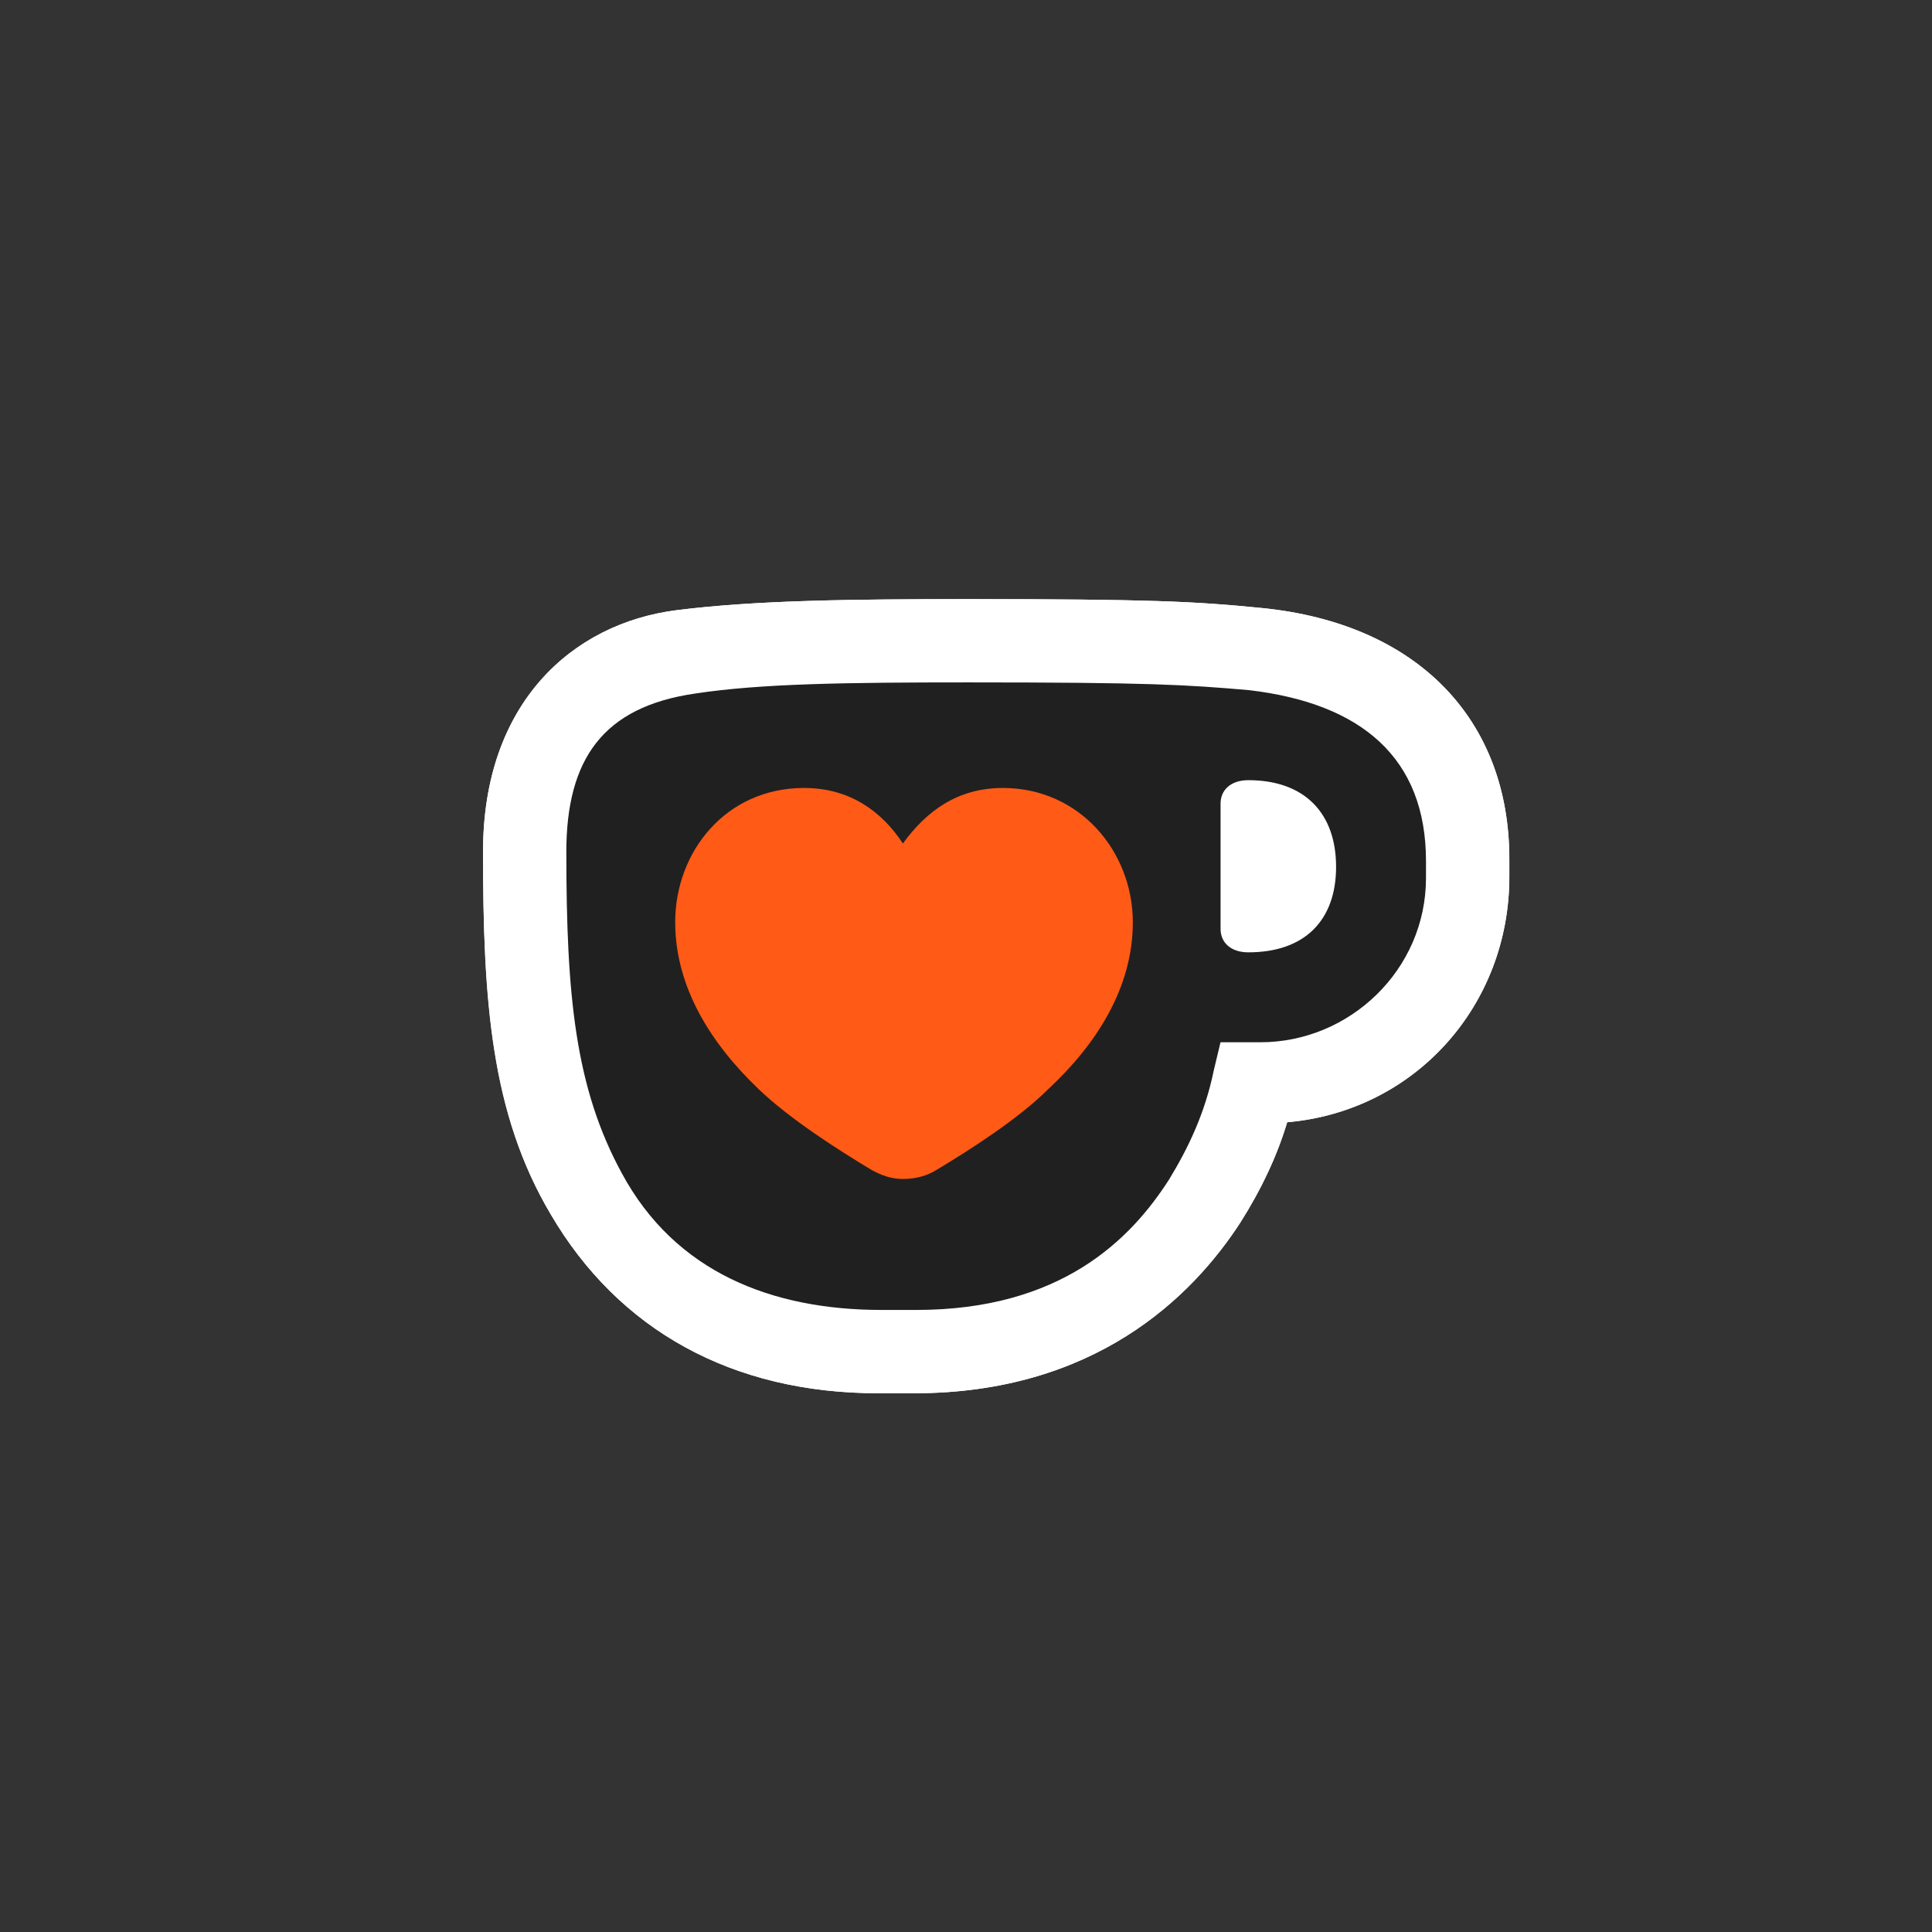
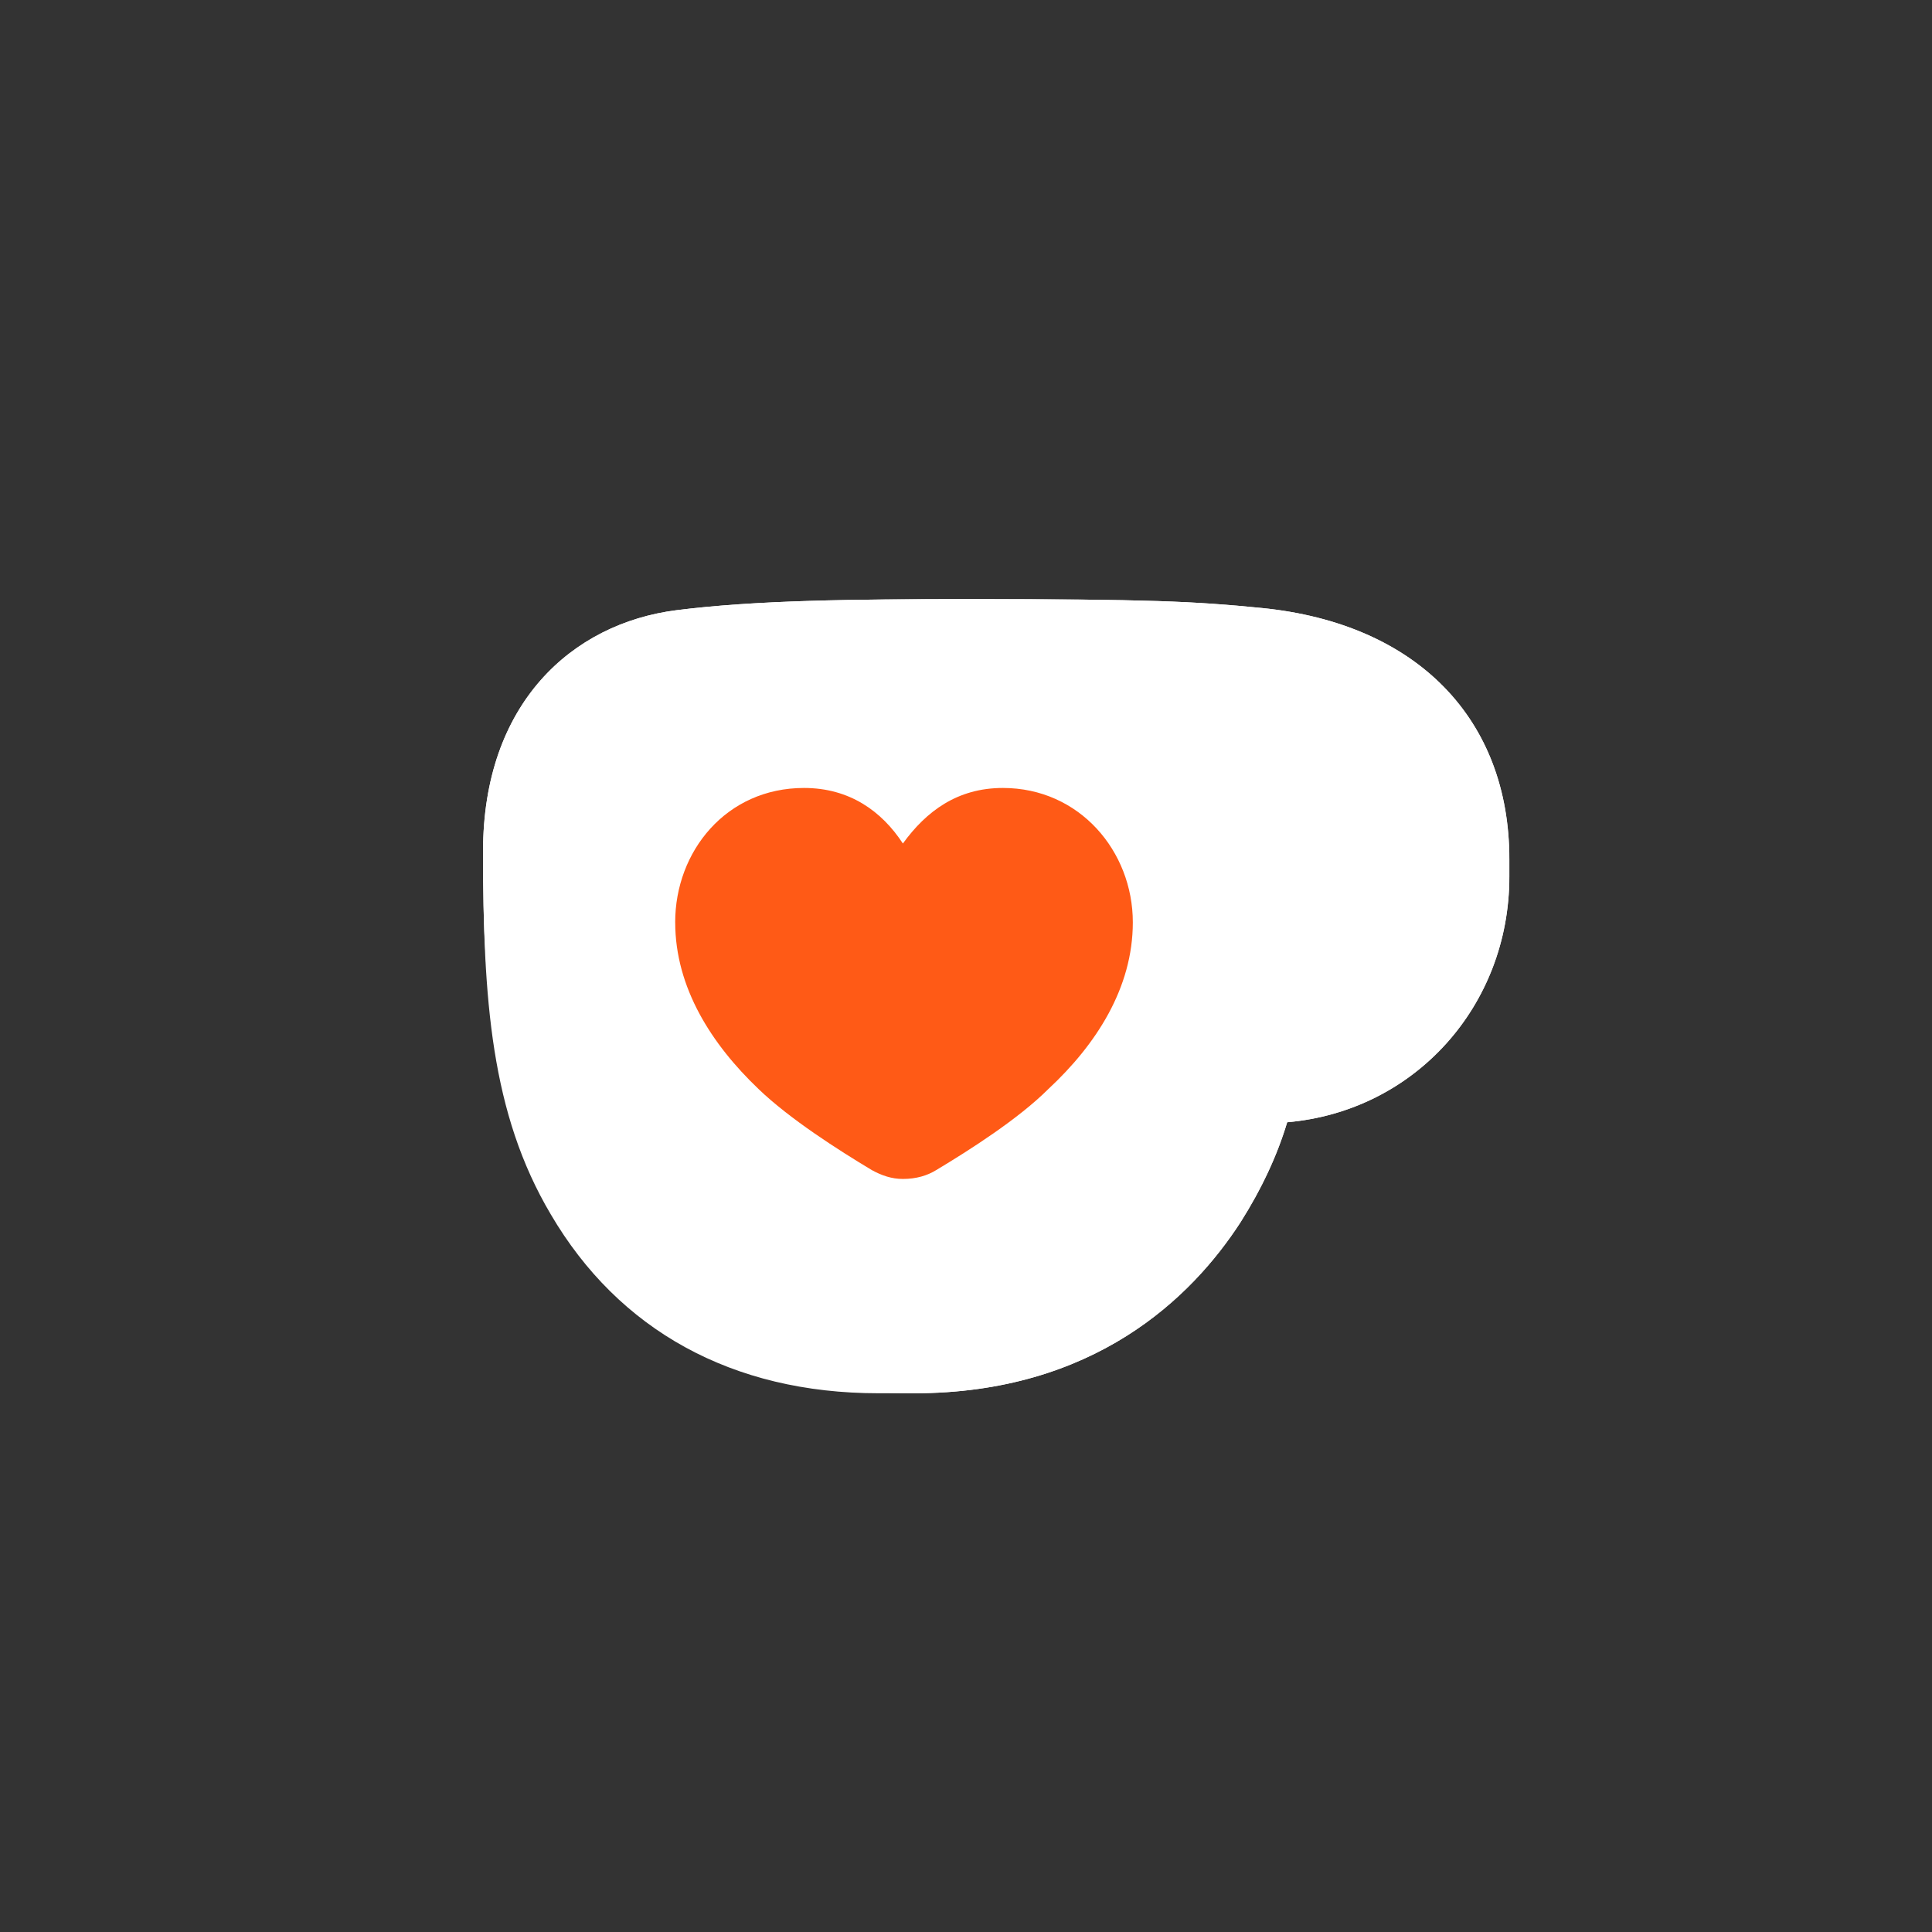
<svg xmlns="http://www.w3.org/2000/svg" id="Layer_1" version="1.1" viewBox="0 0 72 72">
  <rect x="0" y="0" width="72" height="72" fill="#333333" stroke="none" />
  <defs>
    <style>.st0{fill:#fff}</style>
  </defs>
  <path class="st0" d="M47.018 22.658c-2.483-.248-4.222-.33-10.927-.33-4.305 0-7.948.04-10.886.413-3.89.498-7.202 3.477-7.202 8.983s.29 9.769 2.525 13.535c2.525 4.305 6.747 6.664 12.211 6.664h1.324c6.706 0 10.348-3.56 12.17-6.374.786-1.243 1.365-2.484 1.738-3.726 4.76-.414 8.279-4.347 8.279-9.148v-.662c0-5.173-3.394-8.774-9.23-9.355h-.002Z" />
-   <path class="st0" d="M18.001 31.724c0-5.506 3.312-8.485 7.203-8.983 2.939-.372 6.582-.414 10.886-.414 6.705 0 8.443.083 10.927.331 5.837.58 9.23 4.18 9.23 9.355v.662c0 4.802-3.518 8.735-8.279 9.148-.372 1.242-.951 2.483-1.738 3.726-1.821 2.814-5.464 6.374-12.17 6.374h-1.324c-5.464 0-9.686-2.36-12.21-6.664C18.29 41.493 18 37.31 18 31.724" />
-   <path d="M21.106 31.764c0 5.34.33 8.775 2.069 11.962 1.986 3.684 5.588 5.092 9.686 5.092h1.283c5.38 0 7.989-2.608 9.438-4.884.703-1.16 1.324-2.442 1.655-4.057l.248-1.035h1.49c3.312 0 6.168-2.69 6.168-6.126v-.62c0-3.85-2.4-5.879-6.582-6.375-2.359-.206-3.766-.29-10.472-.29-4.512 0-7.74.042-10.182.415-3.436.497-4.802 2.442-4.802 5.918" style="fill:#202020" />
+   <path class="st0" d="M18.001 31.724c0-5.506 3.312-8.485 7.203-8.983 2.939-.372 6.582-.414 10.886-.414 6.705 0 8.443.083 10.927.331 5.837.58 9.23 4.18 9.23 9.355v.662c0 4.802-3.518 8.735-8.279 9.148-.372 1.242-.951 2.483-1.738 3.726-1.821 2.814-5.464 6.374-12.17 6.374c-5.464 0-9.686-2.36-12.21-6.664C18.29 41.493 18 37.31 18 31.724" />
  <path class="st0" d="M45.487 34.621c0 .497.373.87 1.035.87 2.11 0 3.27-1.201 3.27-3.187s-1.16-3.229-3.27-3.229c-.662 0-1.035.373-1.035.87v4.677-.001Z" />
  <path d="M25.163 34.373c0 2.442 1.366 4.553 3.104 6.21 1.16 1.117 2.98 2.277 4.222 3.022.373.206.745.331 1.16.331.496 0 .91-.125 1.242-.331 1.242-.745 3.062-1.905 4.18-3.022 1.78-1.656 3.146-3.767 3.146-6.21 0-2.65-1.987-5.008-4.843-5.008-1.697 0-2.856.87-3.726 2.07-.786-1.202-1.986-2.07-3.684-2.07-2.898 0-4.802 2.359-4.802 5.008" style="fill:#ff5a16" />
</svg>